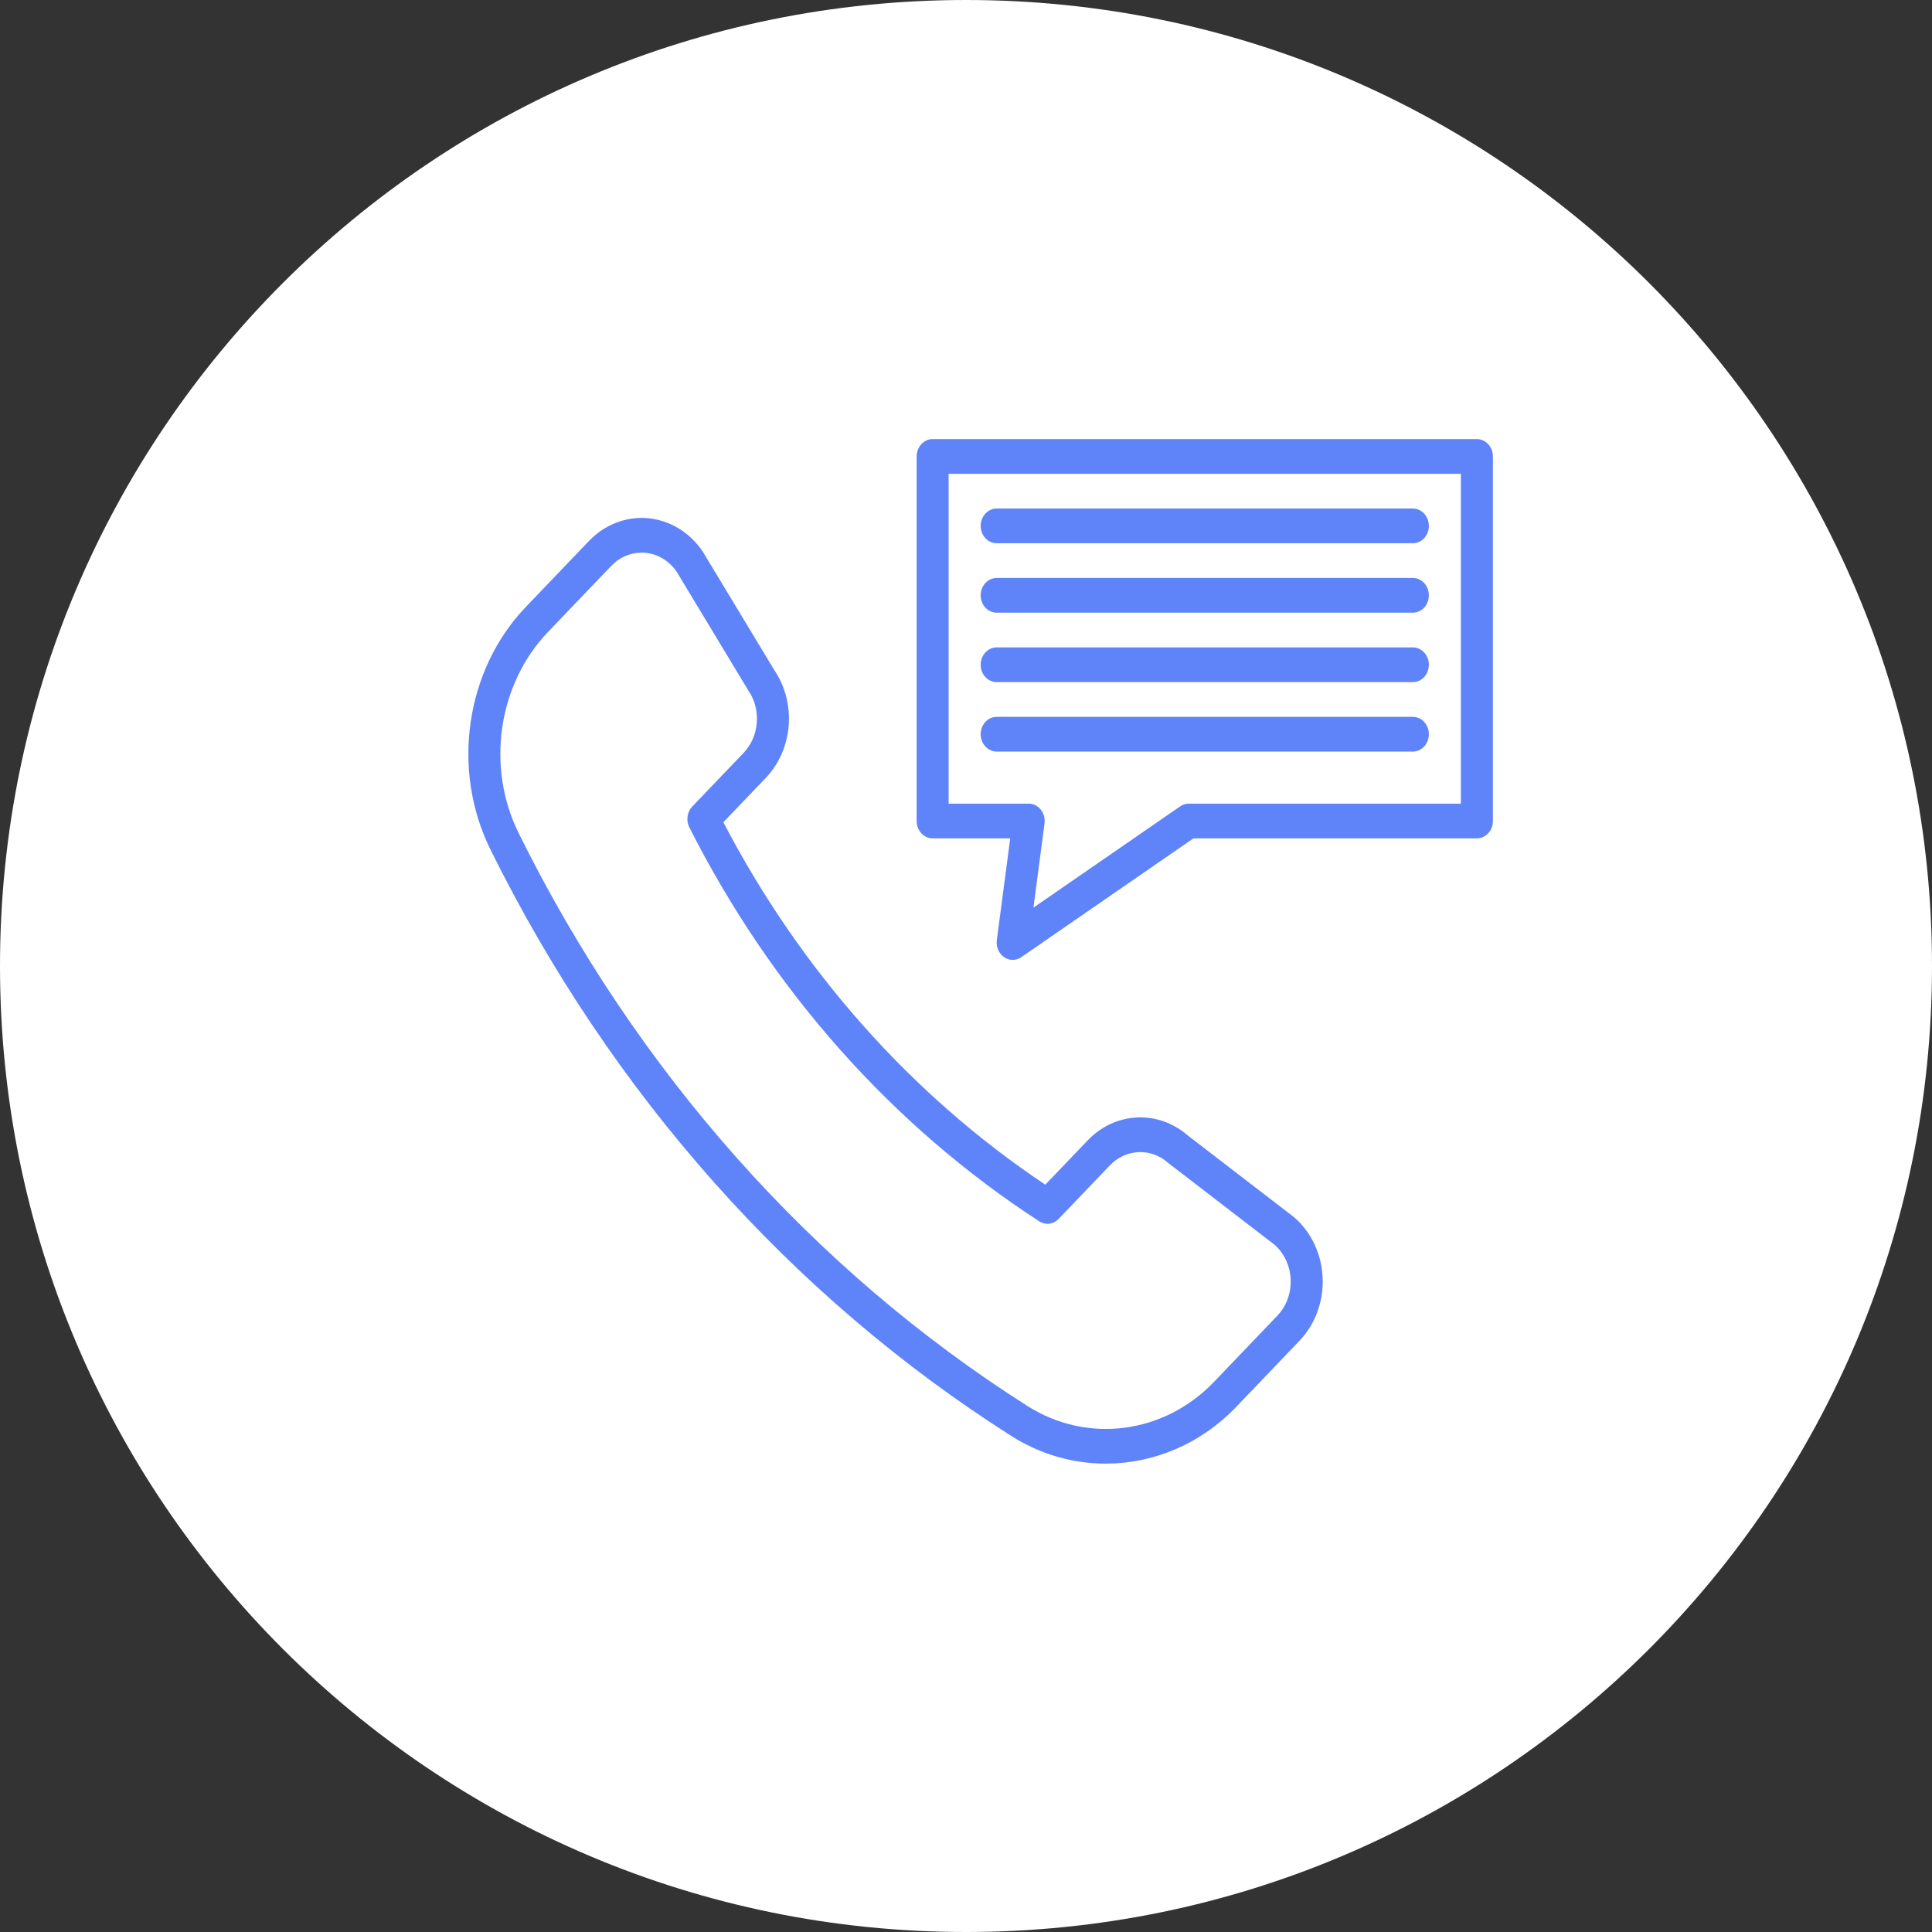
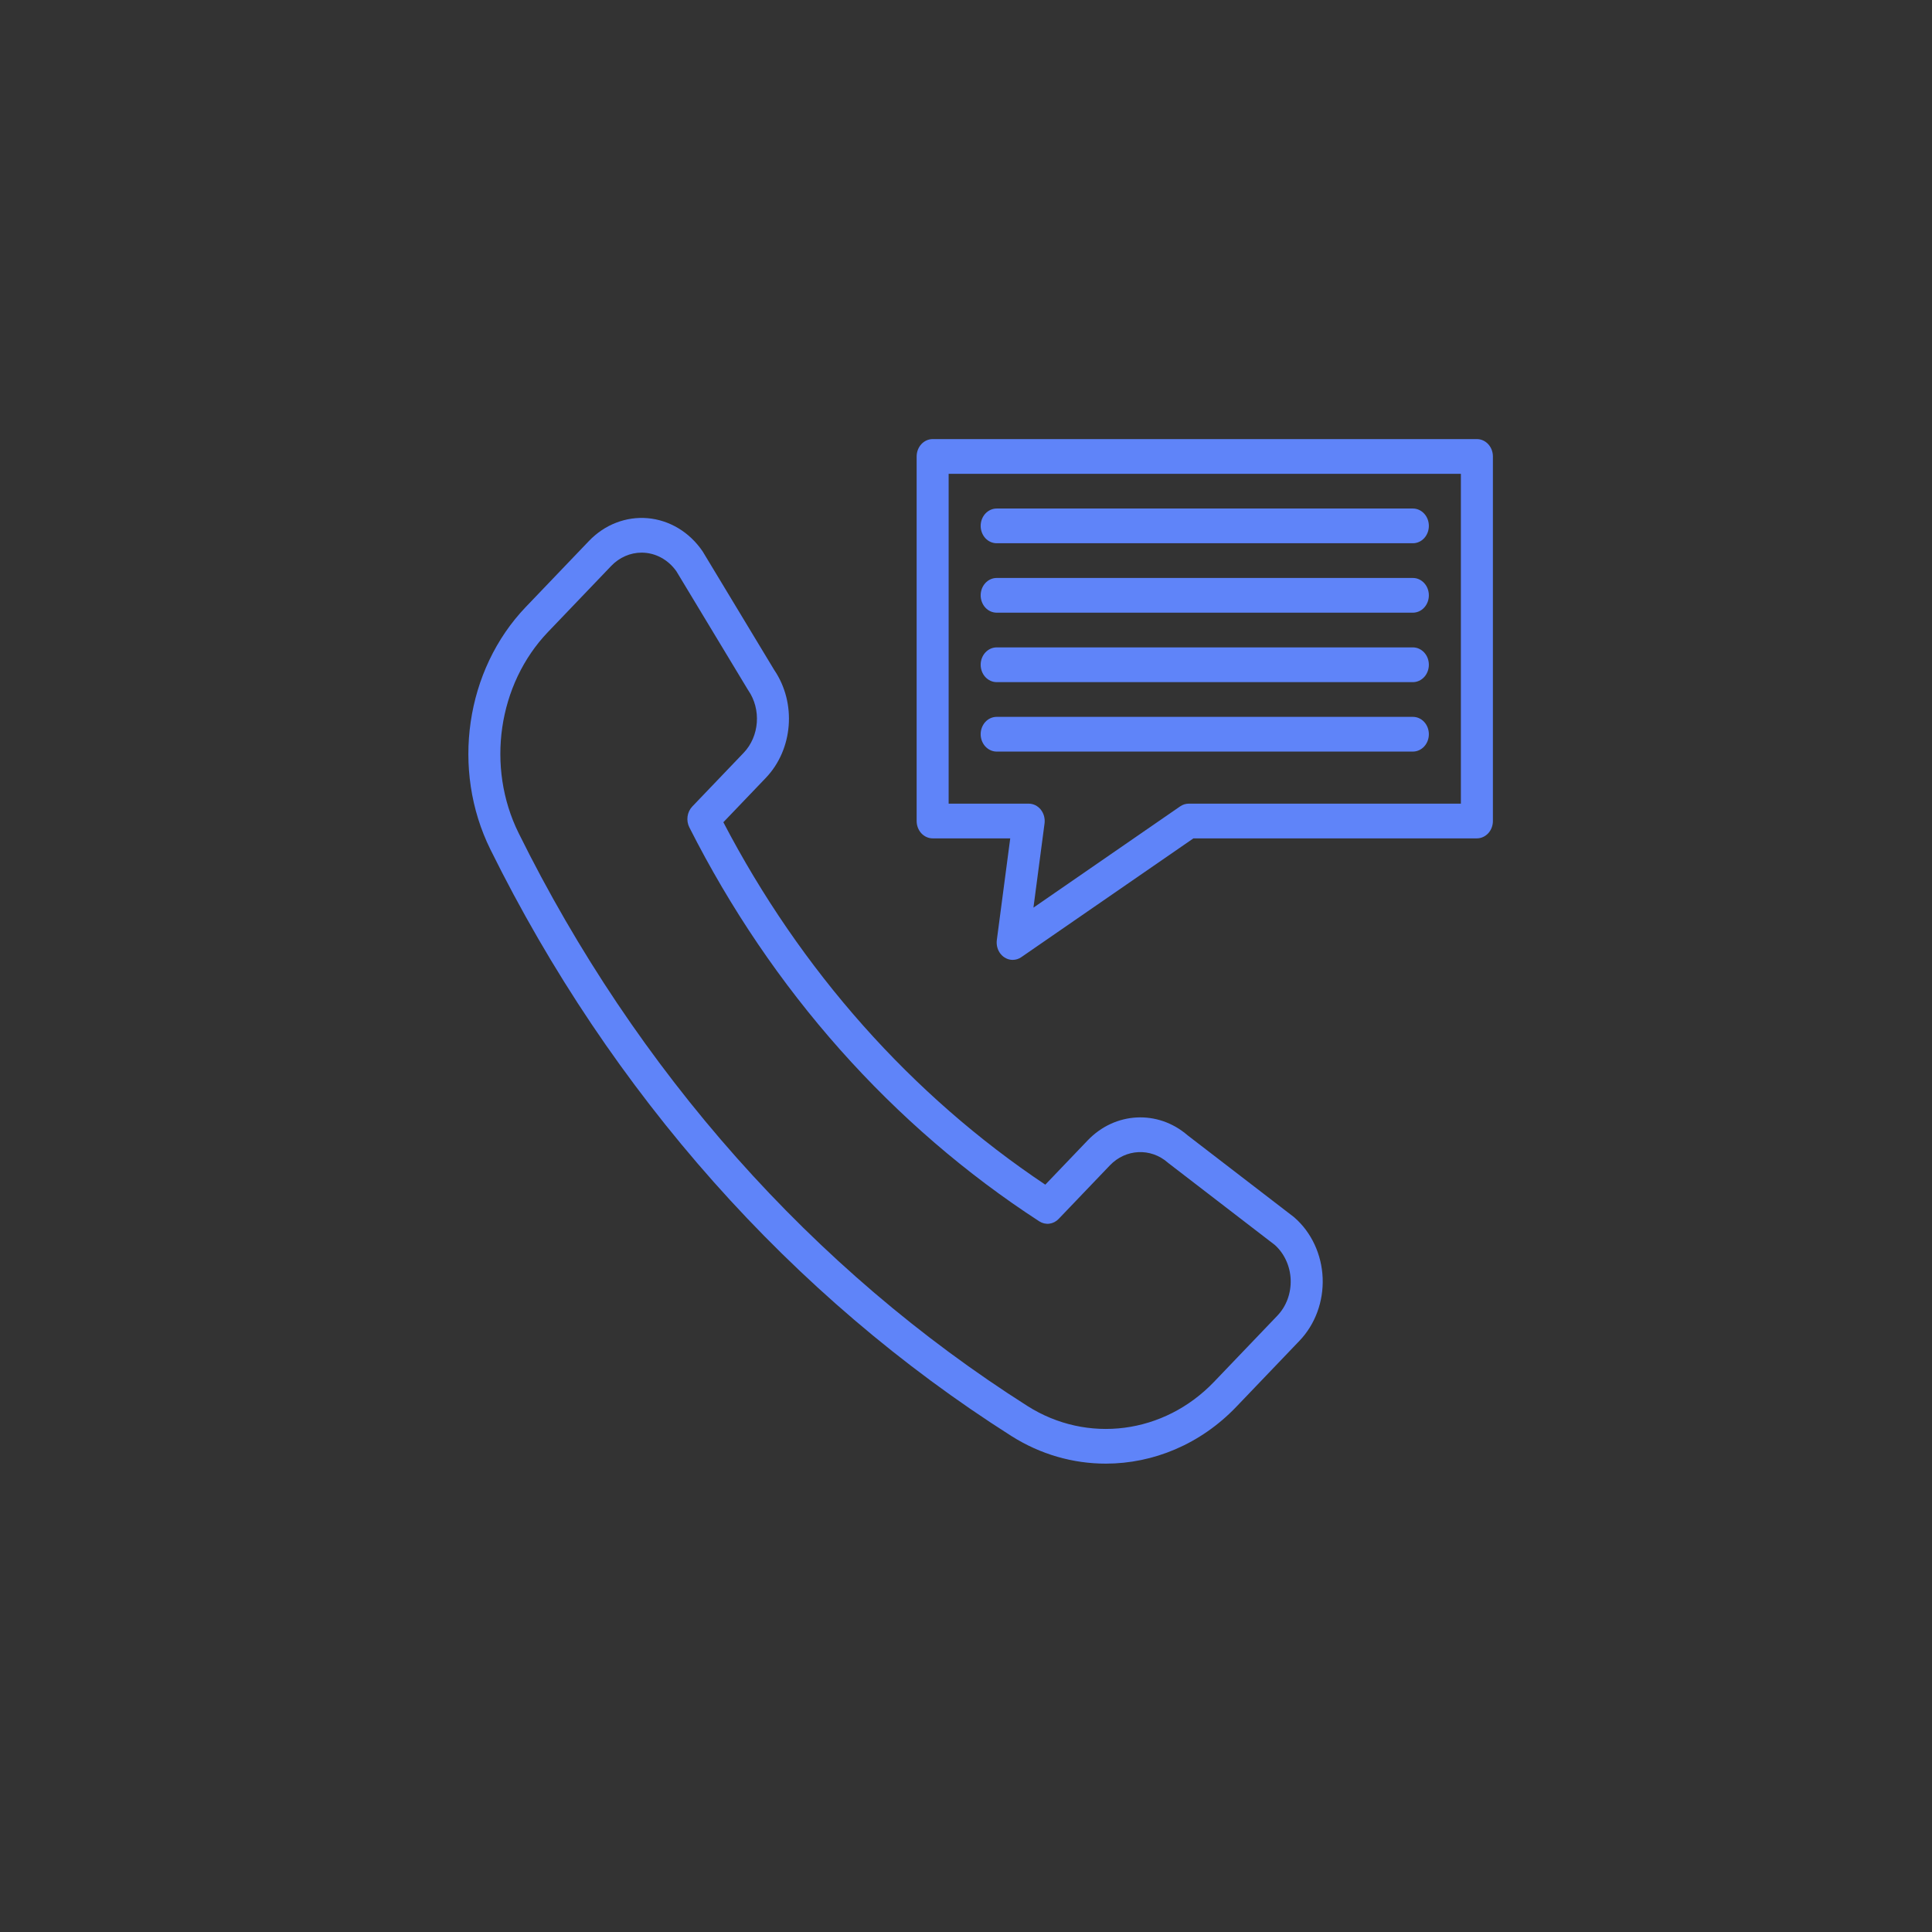
<svg xmlns="http://www.w3.org/2000/svg" width="66" height="66" viewBox="0 0 66 66" fill="none">
  <rect x="0" y="0" width="66" height="66" fill="#333333" stroke="none" />
  <g clip-path="url(#clip0_61_8)">
-     <path d="M33 66C51.225 66 66 51.225 66 33C66 14.775 51.225 0 33 0C14.775 0 0 14.775 0 33C0 51.225 14.775 66 33 66Z" fill="white" />
    <path d="M37.775 50C36.663 50 35.546 49.689 34.544 49.052C30.801 46.674 27.38 43.754 24.377 40.373C21.369 36.986 18.803 33.166 16.754 29.021C15.405 26.295 15.902 22.887 17.961 20.736L20.121 18.479C20.386 18.203 20.701 17.99 21.047 17.857C21.393 17.723 21.761 17.67 22.127 17.702C22.493 17.734 22.849 17.851 23.17 18.043C23.491 18.235 23.771 18.5 23.991 18.819C23.998 18.829 24.005 18.839 24.011 18.849L26.448 22.886C27.217 24.017 27.094 25.599 26.16 26.575L24.711 28.089C26.027 30.613 27.632 32.947 29.487 35.035C31.342 37.123 33.432 38.949 35.709 40.47L37.158 38.956C38.092 37.98 39.555 37.906 40.568 38.782L44.197 41.573C44.206 41.58 44.215 41.588 44.224 41.596C44.802 42.102 45.151 42.853 45.184 43.658C45.216 44.462 44.928 45.244 44.393 45.802L42.233 48.059C41.01 49.337 39.398 50 37.775 50ZM21.918 18.879C21.531 18.879 21.159 19.042 20.88 19.333L18.72 21.59C17.011 23.375 16.599 26.2 17.718 28.461C19.72 32.51 22.226 36.241 25.165 39.55C28.099 42.853 31.44 45.706 35.096 48.029C37.143 49.329 39.765 48.99 41.474 47.205L43.634 44.948C43.787 44.789 43.907 44.596 43.986 44.382C44.064 44.169 44.1 43.939 44.091 43.709C44.082 43.483 44.029 43.26 43.935 43.057C43.842 42.854 43.711 42.674 43.549 42.529L39.922 39.739C39.913 39.732 39.903 39.725 39.895 39.717C39.309 39.204 38.459 39.244 37.916 39.81L36.164 41.641C36.078 41.731 35.966 41.788 35.847 41.803C35.728 41.818 35.607 41.789 35.504 41.723C33.007 40.103 30.718 38.13 28.699 35.858C26.68 33.585 24.948 31.031 23.549 28.264C23.491 28.15 23.47 28.018 23.488 27.89C23.506 27.761 23.563 27.642 23.649 27.552L25.401 25.721C25.944 25.155 26.012 24.235 25.561 23.581C25.554 23.571 25.548 23.561 25.541 23.55L23.106 19.515C22.966 19.317 22.787 19.157 22.581 19.047C22.375 18.936 22.148 18.879 21.918 18.879Z" fill="#5F84F9" />
    <path d="M34.595 32.791C34.517 32.791 34.439 32.773 34.368 32.737C34.297 32.702 34.233 32.651 34.182 32.587C34.13 32.522 34.092 32.447 34.07 32.365C34.048 32.284 34.042 32.198 34.053 32.114L34.511 28.64H31.861C31.716 28.64 31.577 28.577 31.474 28.466C31.372 28.355 31.314 28.204 31.314 28.047V15.593C31.314 15.436 31.372 15.285 31.474 15.174C31.577 15.062 31.716 15 31.861 15H50.453C50.598 15 50.737 15.062 50.84 15.174C50.942 15.285 51 15.436 51 15.593V28.047C51 28.204 50.942 28.355 50.84 28.466C50.737 28.577 50.598 28.64 50.453 28.64H40.769L34.888 32.699C34.801 32.759 34.699 32.791 34.595 32.791ZM32.407 27.454H35.142C35.22 27.454 35.297 27.472 35.369 27.507C35.44 27.543 35.503 27.594 35.555 27.658C35.606 27.723 35.644 27.798 35.666 27.879C35.688 27.961 35.694 28.047 35.683 28.131L35.304 31.006L40.316 27.547C40.404 27.486 40.506 27.454 40.61 27.454H49.906V16.186H32.407V27.454Z" fill="#5F84F9" />
    <path d="M48.266 18.558H34.048C33.903 18.558 33.764 18.496 33.661 18.385C33.559 18.273 33.501 18.122 33.501 17.965C33.501 17.808 33.559 17.657 33.661 17.546C33.764 17.435 33.903 17.372 34.048 17.372H48.266C48.411 17.372 48.55 17.435 48.652 17.546C48.755 17.657 48.812 17.808 48.812 17.965C48.812 18.122 48.755 18.273 48.652 18.385C48.55 18.496 48.411 18.558 48.266 18.558ZM48.266 20.93H34.048C33.903 20.93 33.764 20.868 33.661 20.757C33.559 20.645 33.501 20.495 33.501 20.337C33.501 20.18 33.559 20.029 33.661 19.918C33.764 19.807 33.903 19.744 34.048 19.744H48.266C48.411 19.744 48.55 19.807 48.652 19.918C48.755 20.029 48.812 20.18 48.812 20.337C48.812 20.495 48.755 20.645 48.652 20.757C48.55 20.868 48.411 20.93 48.266 20.93ZM48.266 23.303H34.048C33.903 23.303 33.764 23.24 33.661 23.129C33.559 23.018 33.501 22.867 33.501 22.709C33.501 22.552 33.559 22.401 33.661 22.29C33.764 22.179 33.903 22.116 34.048 22.116H48.266C48.411 22.116 48.55 22.179 48.652 22.29C48.755 22.401 48.812 22.552 48.812 22.709C48.812 22.867 48.755 23.018 48.652 23.129C48.55 23.24 48.411 23.303 48.266 23.303ZM48.266 25.675H34.048C33.903 25.675 33.764 25.612 33.661 25.501C33.559 25.39 33.501 25.239 33.501 25.082C33.501 24.924 33.559 24.774 33.661 24.662C33.764 24.551 33.903 24.489 34.048 24.489H48.266C48.411 24.489 48.55 24.551 48.652 24.662C48.755 24.774 48.812 24.924 48.812 25.082C48.812 25.239 48.755 25.39 48.652 25.501C48.55 25.612 48.411 25.675 48.266 25.675Z" fill="#5F84F9" />
  </g>
  <defs>
    <clipPath id="clip0_61_8">
      <rect width="66" height="66" fill="white" />
    </clipPath>
  </defs>
</svg>